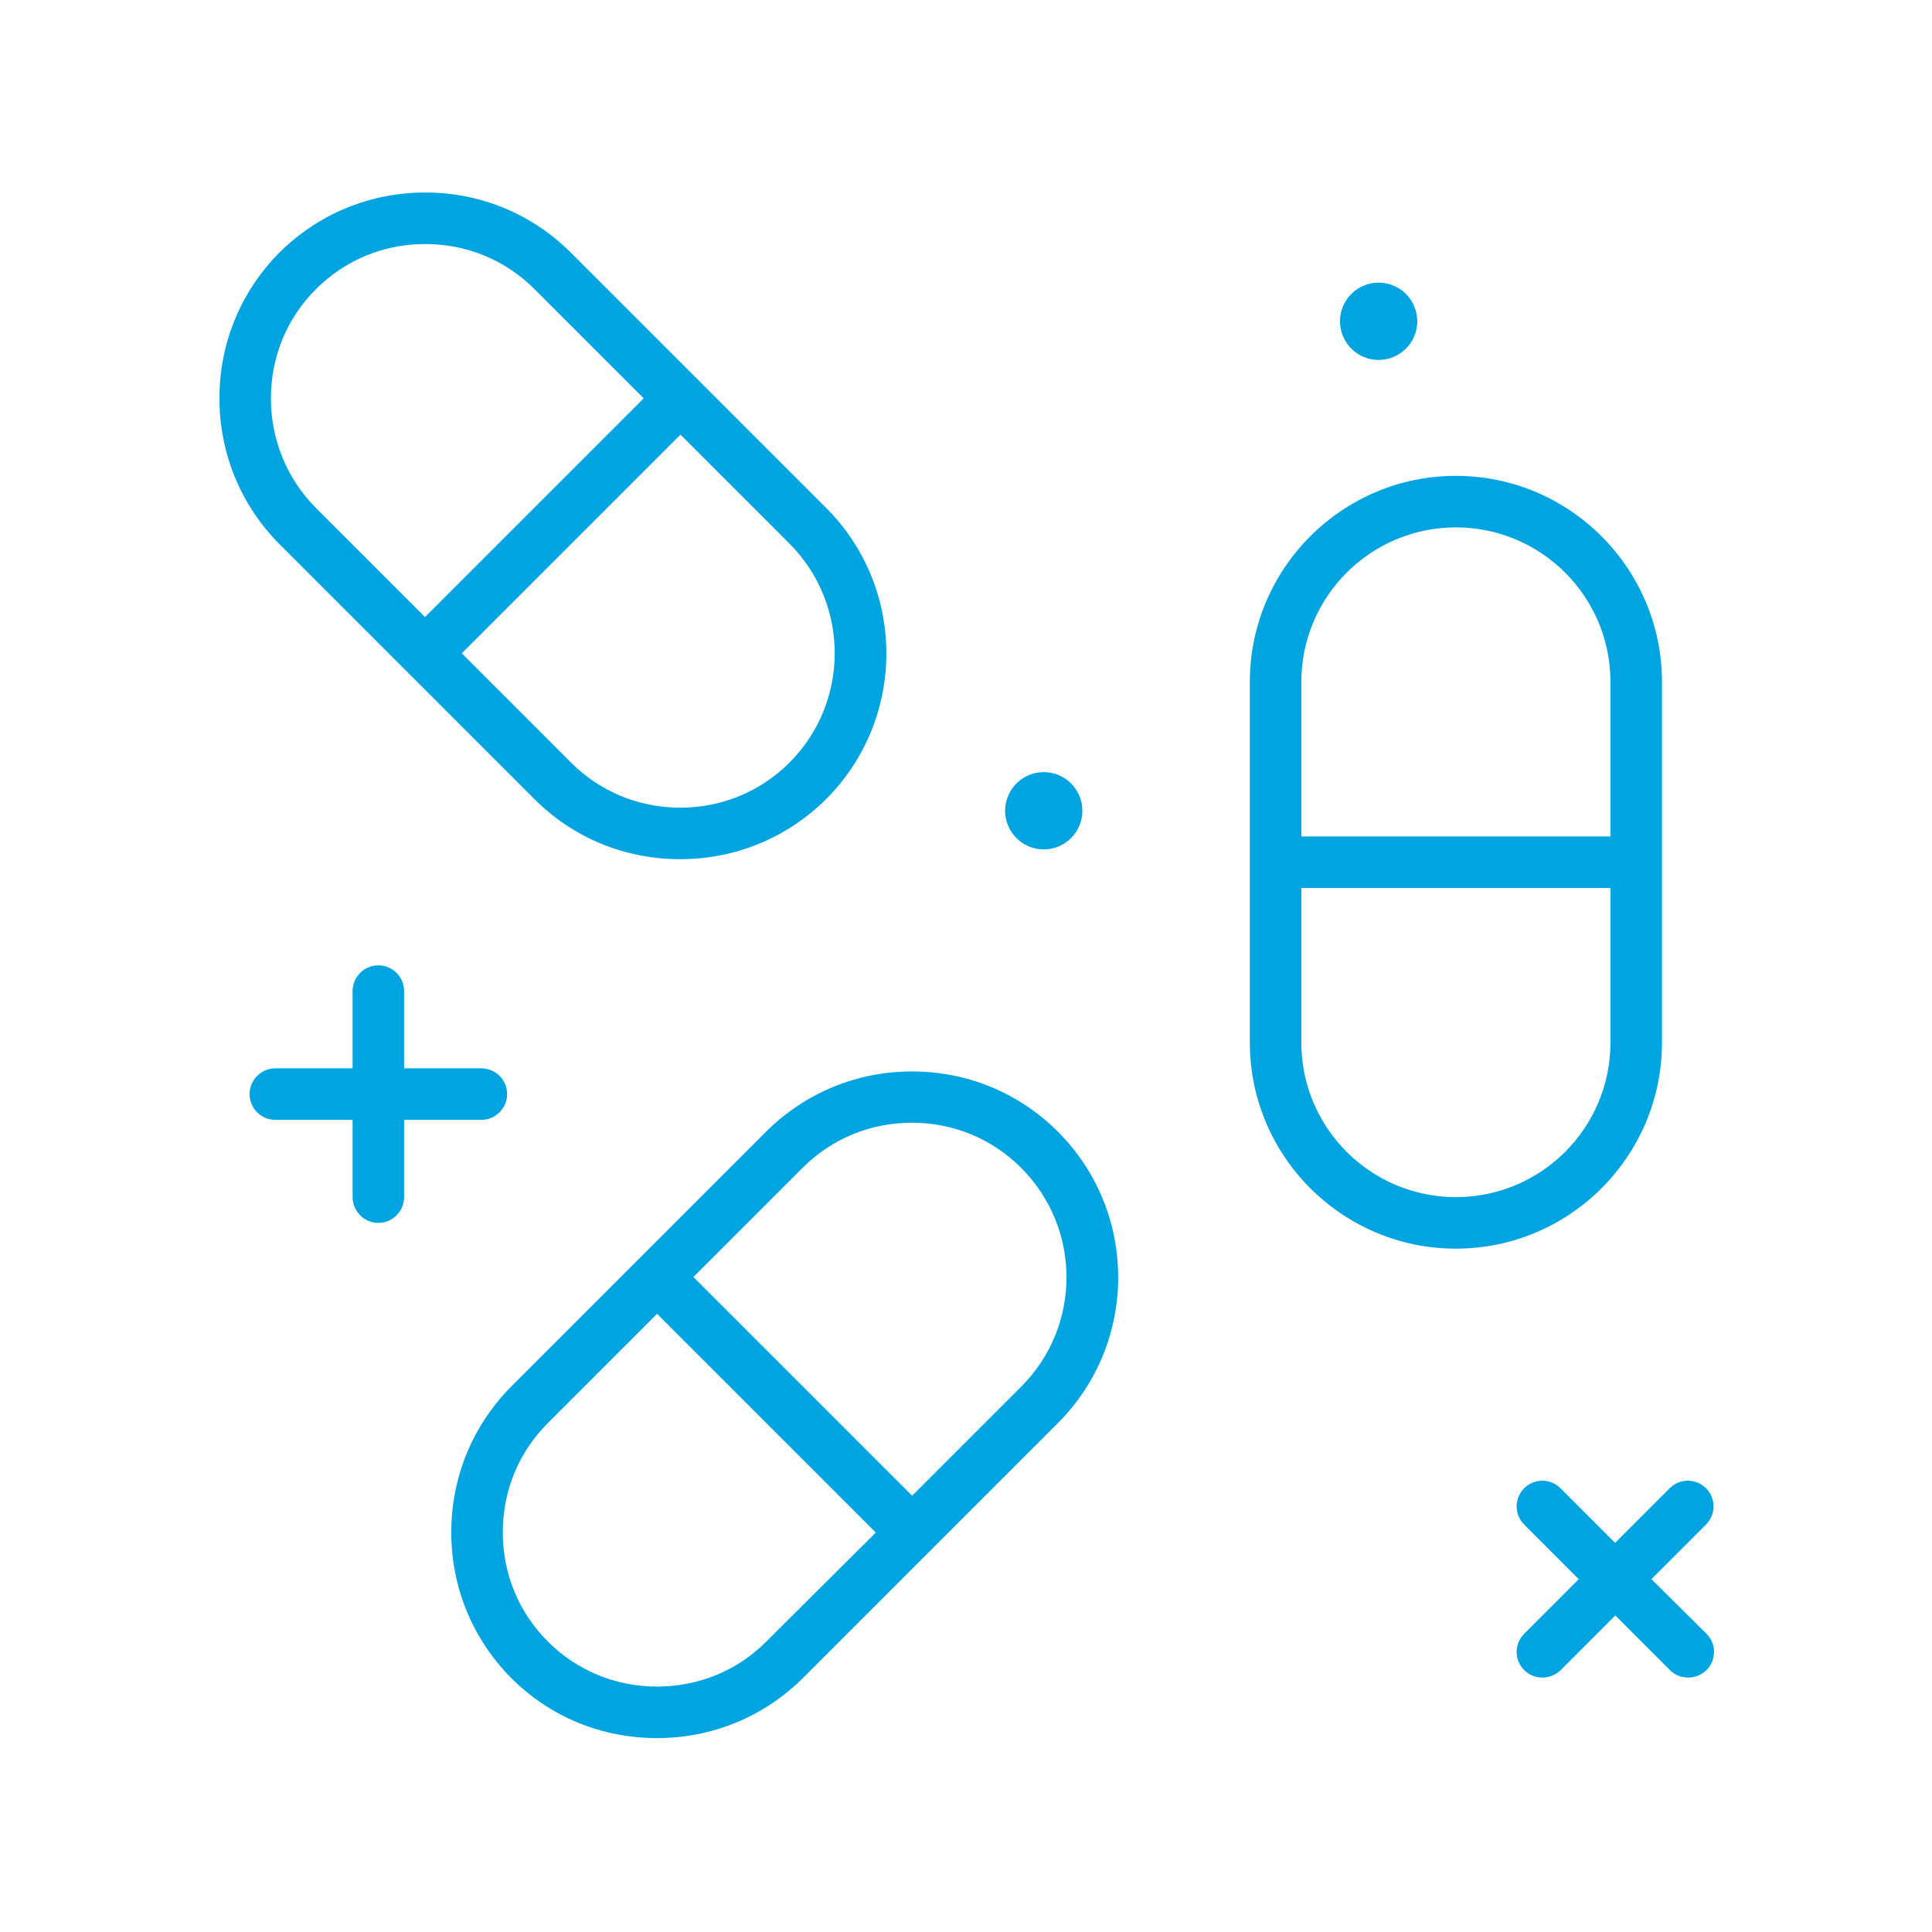
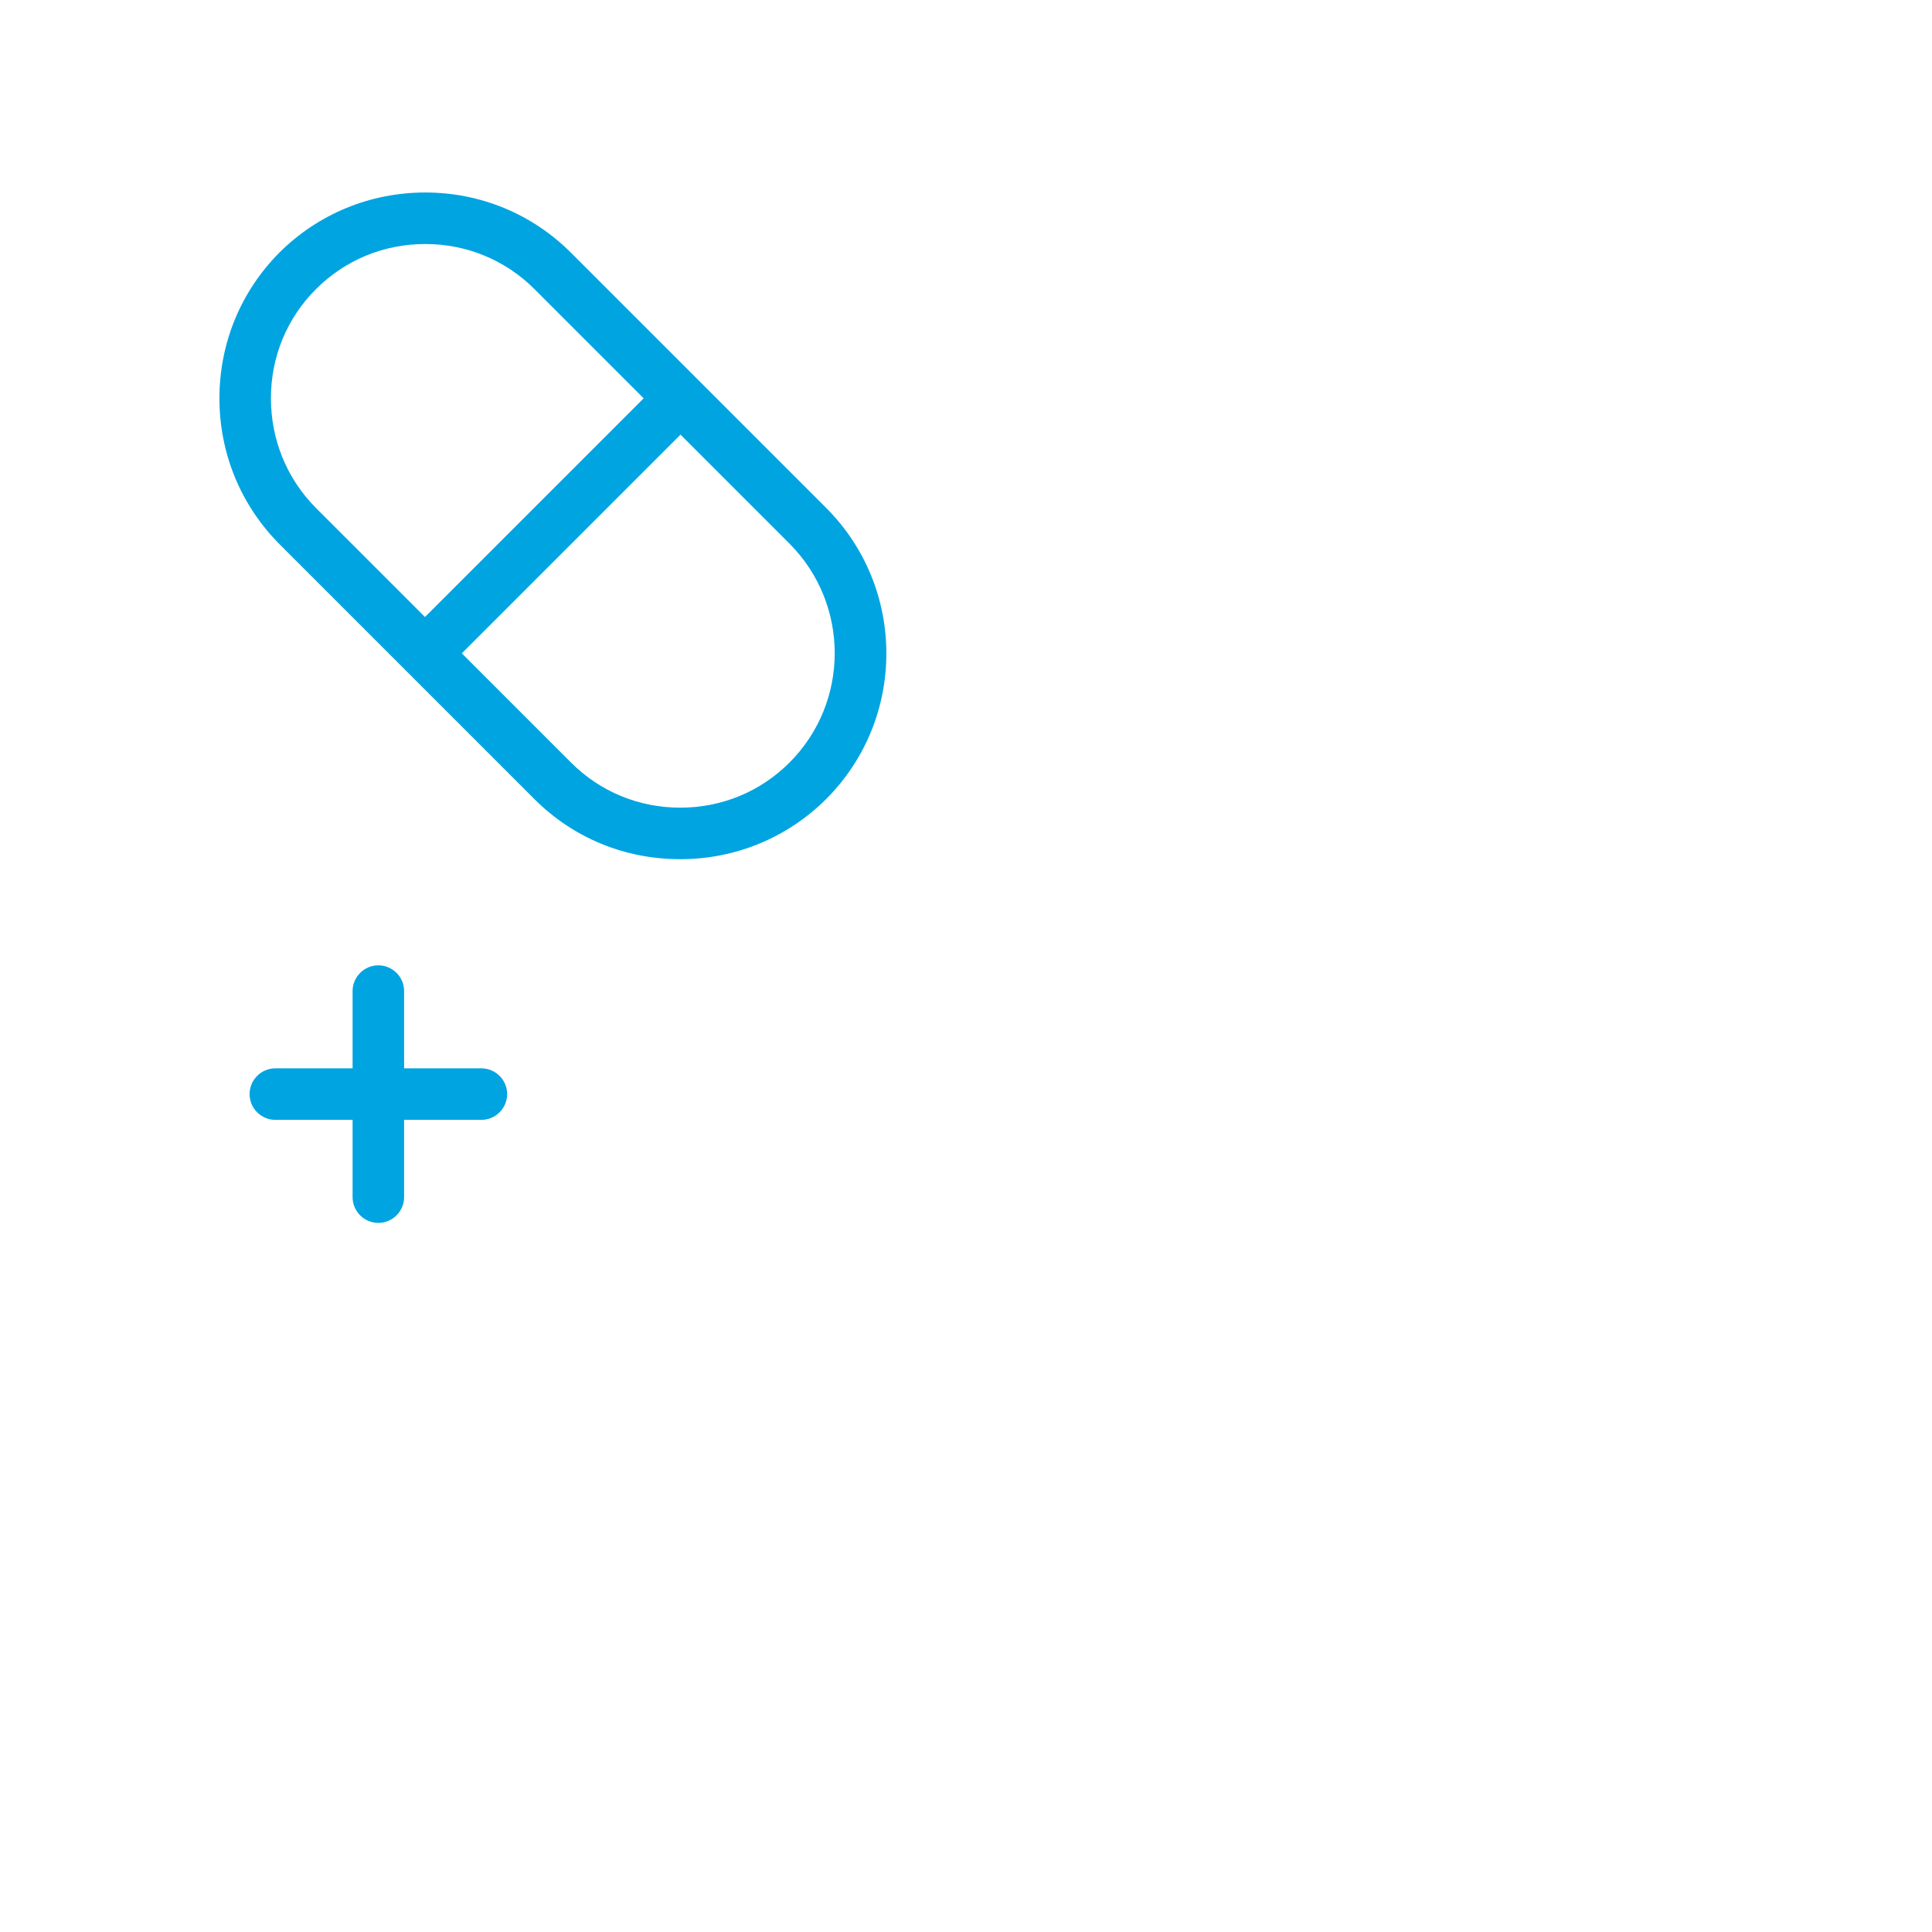
<svg xmlns="http://www.w3.org/2000/svg" width="66" height="66" viewBox="0 0 66 66" fill="none">
-   <path d="M48.416 10.976C48.416 11.705 47.825 12.296 47.096 12.296C46.367 12.296 45.776 11.705 45.776 10.976C45.776 10.247 46.367 9.656 47.096 9.656C47.825 9.656 48.416 10.247 48.416 10.976Z" fill="#00A4E1" />
-   <path d="M36.976 27.697C36.976 28.425 36.385 29.017 35.656 29.017C34.927 29.017 34.336 28.425 34.336 27.697C34.336 26.968 34.927 26.377 35.656 26.377C36.385 26.377 36.976 26.968 36.976 27.697Z" fill="#00A4E1" />
-   <path d="M56.776 35.616V23.296C56.776 19.415 53.617 16.256 49.736 16.256C45.855 16.256 42.696 19.415 42.696 23.296V35.616C42.696 39.497 45.855 42.656 49.736 42.656C53.617 42.656 56.776 39.497 56.776 35.616ZM49.736 18.016C52.649 18.016 55.016 20.383 55.016 23.296V28.576H44.456V23.296C44.456 20.383 46.823 18.016 49.736 18.016ZM49.736 40.896C46.823 40.896 44.456 38.529 44.456 35.616V30.336H55.016V35.616C55.016 38.529 52.649 40.896 49.736 40.896Z" fill="#00A4E1" />
-   <path d="M31.159 36.602C29.276 36.602 27.507 37.332 26.178 38.652L17.467 47.364C16.146 48.693 15.416 50.462 15.416 52.345C15.416 54.228 16.146 55.997 17.466 57.326C18.795 58.655 20.555 59.376 22.447 59.376C24.33 59.376 26.099 58.646 27.428 57.326L36.14 48.614C38.886 45.868 38.886 41.407 36.14 38.661C34.811 37.332 33.042 36.602 31.159 36.602V36.602ZM26.178 56.077C25.193 57.071 23.864 57.616 22.447 57.616C21.03 57.616 19.71 57.071 18.716 56.077C17.721 55.082 17.176 53.762 17.176 52.345C17.176 50.928 17.721 49.608 18.716 48.614L22.447 44.883L29.918 52.354L26.178 56.077ZM34.89 47.365L31.159 51.096L23.688 43.625L27.419 39.894C28.414 38.899 29.734 38.354 31.151 38.354C32.567 38.354 33.887 38.899 34.882 39.894C36.949 41.961 36.949 45.306 34.89 47.365Z" fill="#00A4E1" />
  <path d="M18.258 27.3C19.587 28.629 21.347 29.351 23.239 29.351C25.122 29.351 26.891 28.62 28.22 27.3C30.966 24.555 30.966 20.093 28.22 17.348L19.508 8.636C18.179 7.307 16.41 6.576 14.527 6.576C12.644 6.576 10.875 7.307 9.546 8.627C8.226 9.955 7.496 11.724 7.496 13.607C7.496 15.491 8.226 17.259 9.546 18.588L18.258 27.3ZM26.97 26.051C25.976 27.045 24.656 27.591 23.239 27.591C21.822 27.591 20.502 27.045 19.508 26.051L15.776 22.319L23.247 14.848L26.979 18.58C29.029 20.647 29.029 23.991 26.97 26.051ZM10.795 9.876C11.79 8.882 13.11 8.336 14.527 8.336C15.943 8.336 17.263 8.882 18.258 9.876L21.989 13.607L14.518 21.078L10.787 17.347C9.801 16.353 9.255 15.024 9.255 13.607C9.255 12.19 9.801 10.87 10.795 9.876Z" fill="#00A4E1" />
  <path d="M16.445 38.256C16.929 38.256 17.325 37.86 17.325 37.376C17.325 36.892 16.929 36.496 16.445 36.496H13.805V33.856C13.805 33.373 13.409 32.977 12.925 32.977C12.441 32.977 12.045 33.373 12.045 33.856V36.496H9.405C8.921 36.496 8.526 36.892 8.526 37.376C8.526 37.86 8.921 38.256 9.405 38.256H12.045V40.896C12.045 41.38 12.441 41.776 12.925 41.776C13.409 41.776 13.805 41.38 13.805 40.896V38.256H16.445Z" fill="#00A4E1" />
-   <path d="M56.415 53.946L58.28 52.081C58.623 51.738 58.623 51.184 58.28 50.84C57.937 50.497 57.383 50.497 57.039 50.84L55.174 52.706L53.309 50.84C52.965 50.497 52.411 50.497 52.068 50.84C51.724 51.184 51.724 51.738 52.068 52.081L53.933 53.946L52.068 55.812C51.724 56.155 51.724 56.709 52.068 57.053C52.244 57.229 52.464 57.308 52.692 57.308C52.921 57.308 53.141 57.22 53.317 57.053L55.182 55.187L57.048 57.053C57.224 57.229 57.444 57.308 57.673 57.308C57.901 57.308 58.121 57.22 58.297 57.053C58.641 56.709 58.641 56.155 58.297 55.812L56.415 53.946Z" fill="#00A4E1" />
</svg>